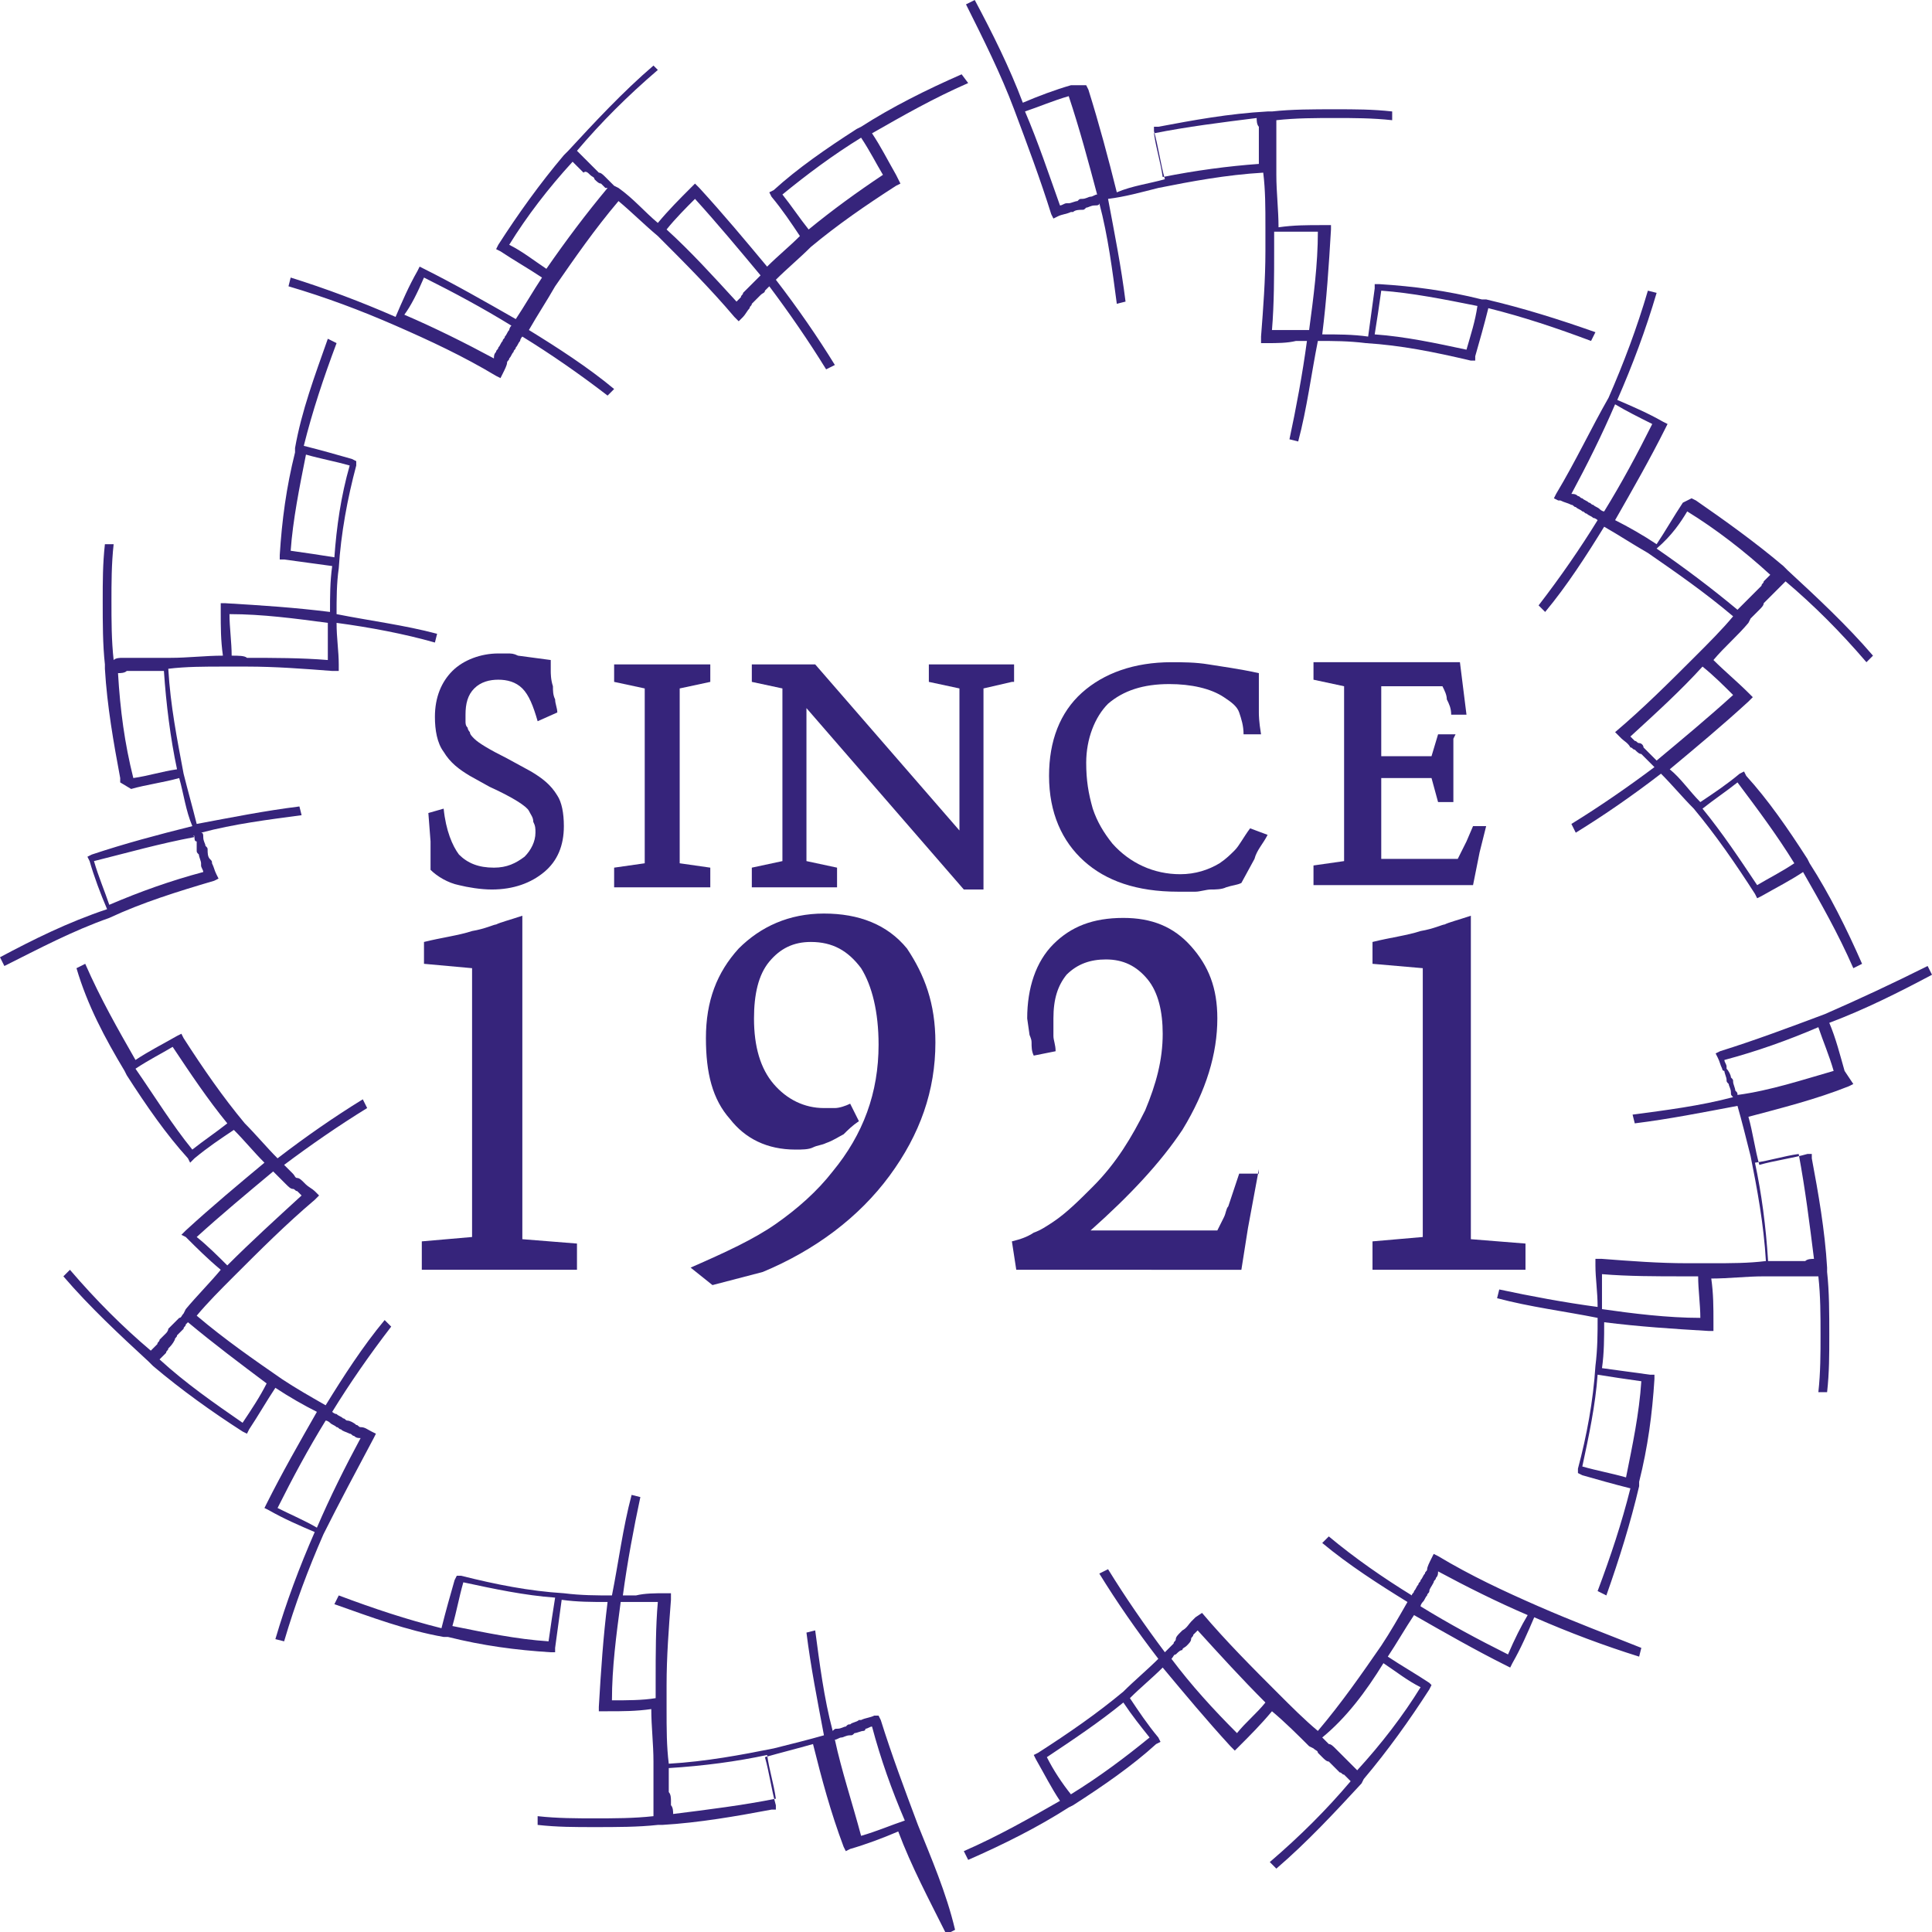
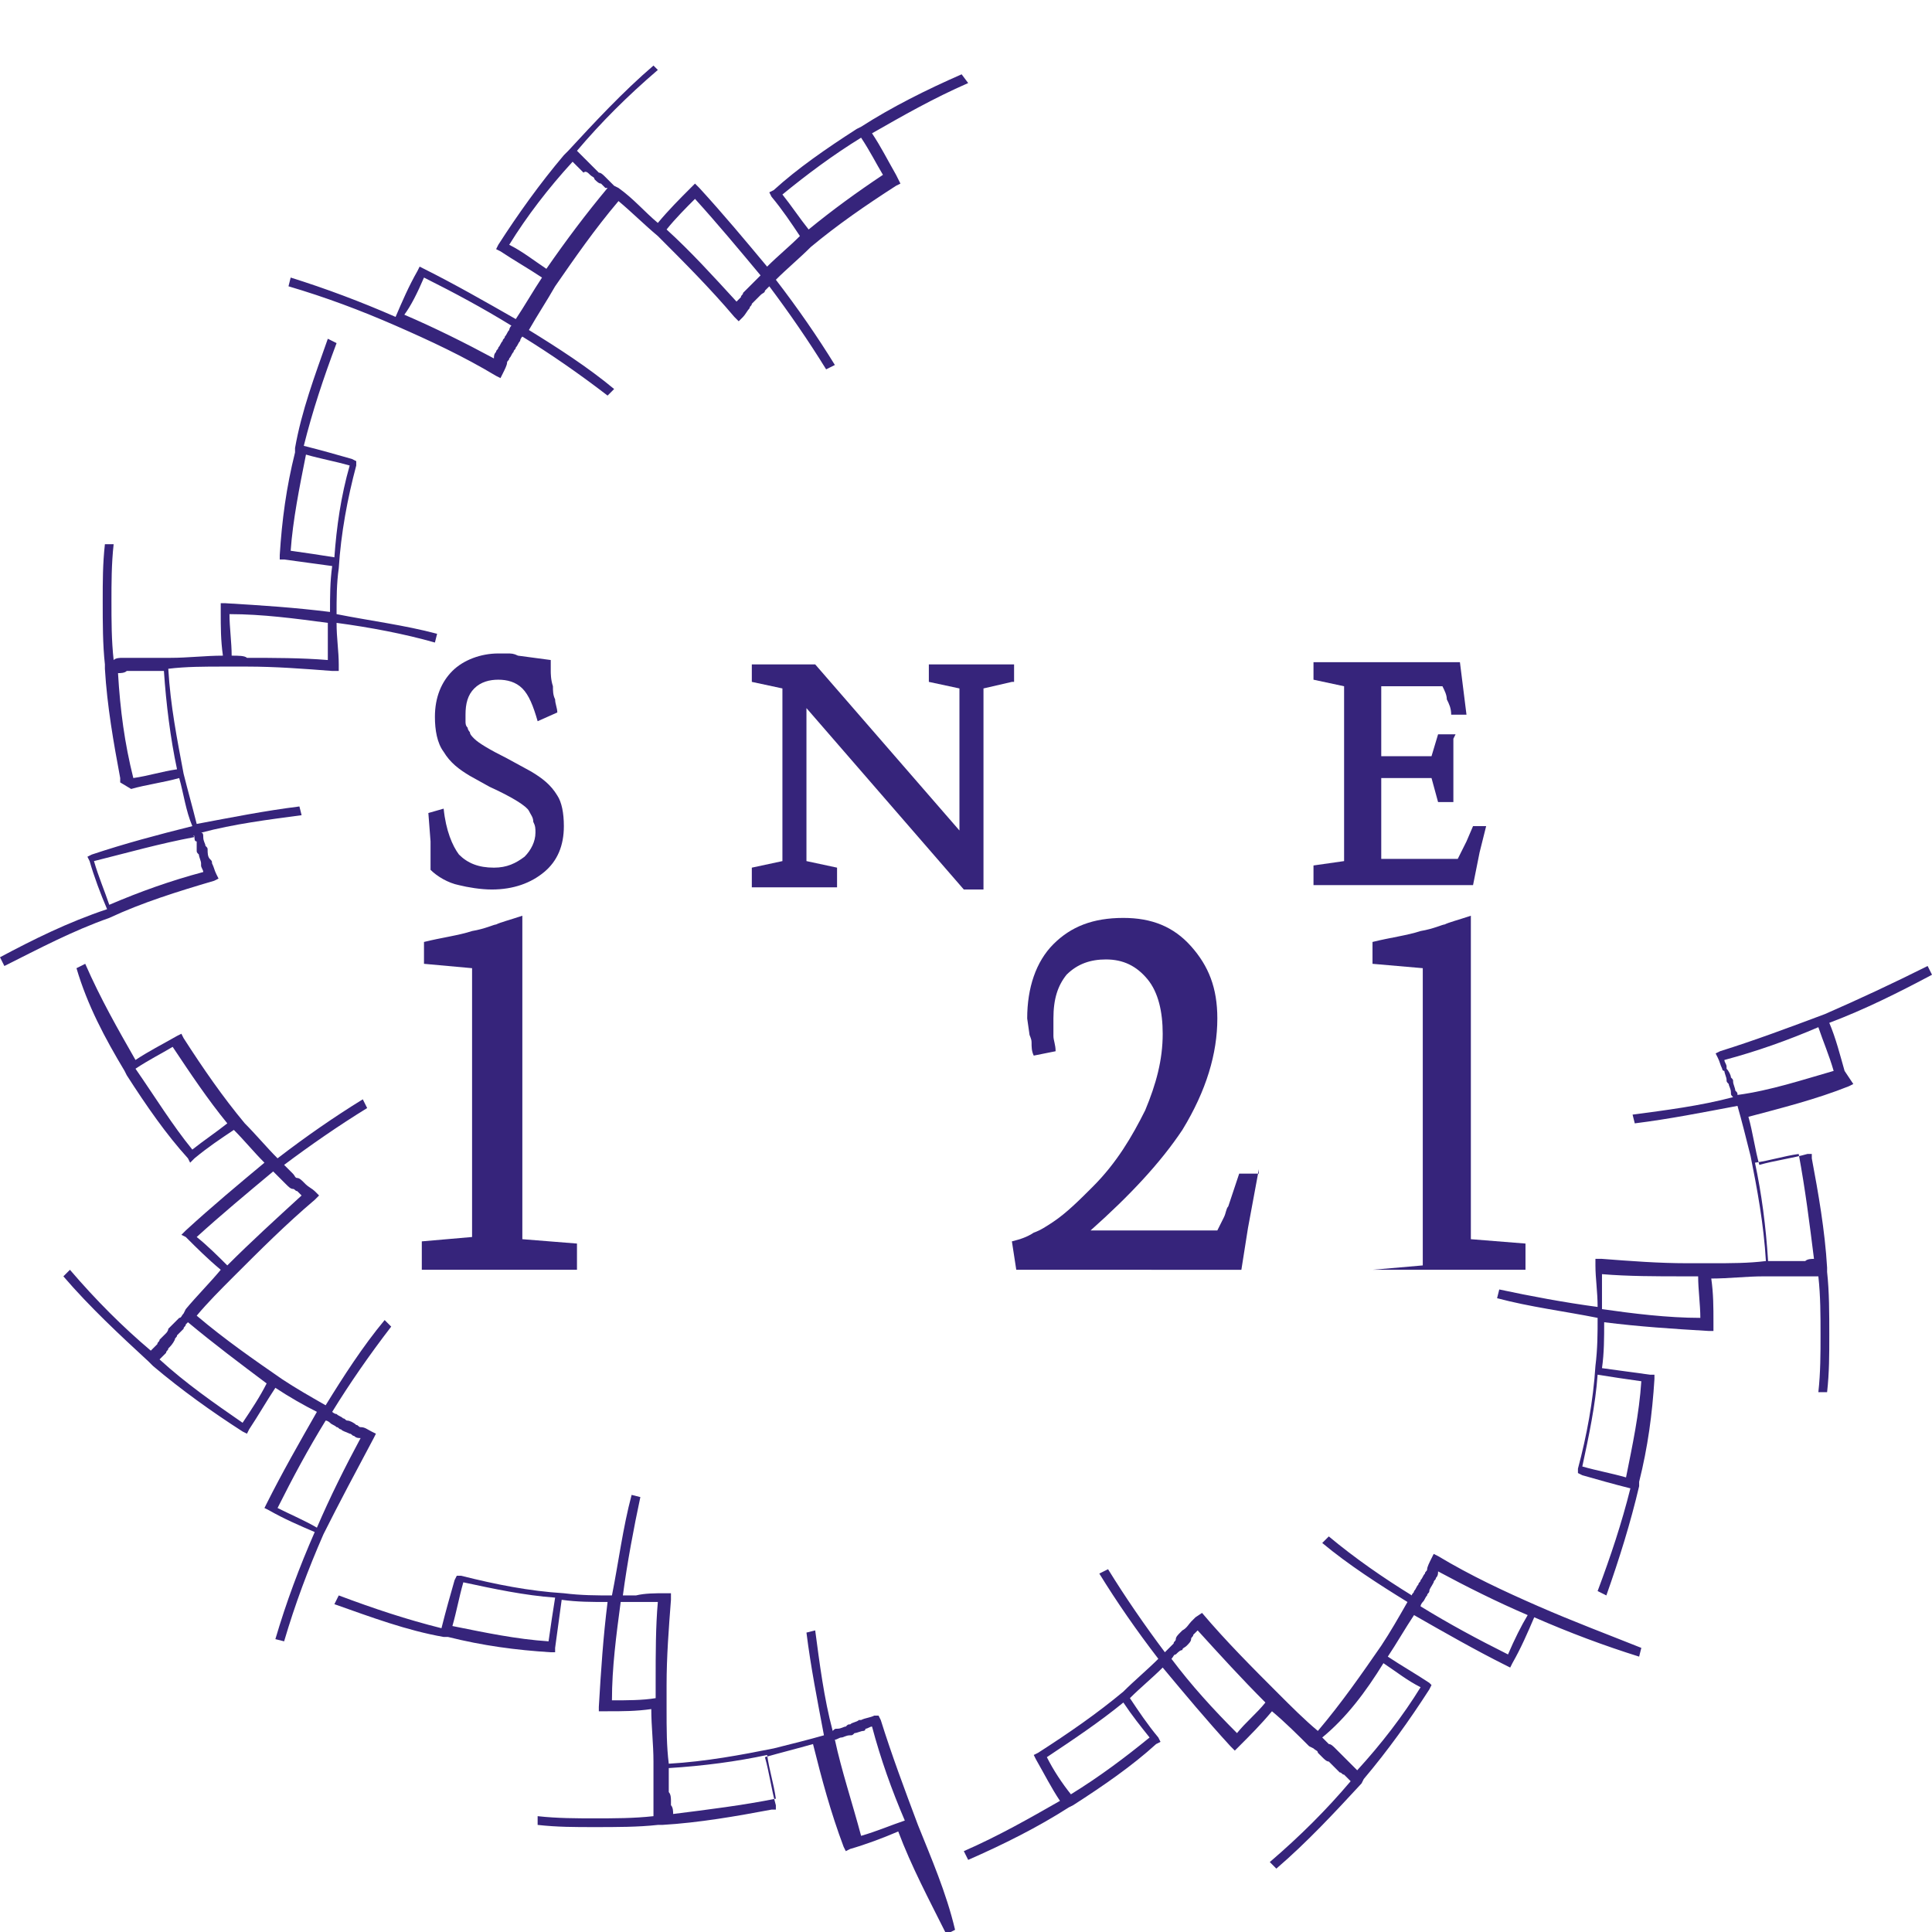
<svg xmlns="http://www.w3.org/2000/svg" version="1.1" id="レイヤー_1" x="0px" y="0px" viewBox="0 0 88.4 88.4" style="enable-background:new 0 0 88.4 88.4;" xml:space="preserve">
  <style type="text/css">
	.st0{fill:#36247B;}
</style>
  <g>
    <g>
      <path class="st0" d="M25.8,37.8c0,0.9-0.3,1.6-0.9,2.1c-0.6,0.5-1.4,0.8-2.4,0.8c-0.5,0-1.1-0.1-1.5-0.2c-0.5-0.1-1-0.4-1.3-0.7    l0-1.3l-0.1-1.3l0.7-0.2c0.1,1,0.4,1.7,0.7,2.1c0.4,0.4,0.9,0.6,1.6,0.6c0.6,0,1-0.2,1.4-0.5c0.3-0.3,0.5-0.7,0.5-1.1    c0-0.2,0-0.3-0.1-0.5c0-0.2-0.1-0.3-0.2-0.5c-0.1-0.2-0.7-0.6-1.8-1.1l-0.9-0.5c-0.5-0.3-0.9-0.6-1.2-1.1c-0.3-0.4-0.4-1-0.4-1.6    c0-0.9,0.3-1.6,0.8-2.1c0.5-0.5,1.3-0.8,2.1-0.8c0.1,0,0.2,0,0.4,0c0.2,0,0.3,0,0.5,0.1l1.5,0.2c0,0.2,0,0.3,0,0.5    c0,0.1,0,0.4,0.1,0.7c0,0.2,0,0.4,0.1,0.6c0,0.2,0.1,0.4,0.1,0.6L24.6,33c-0.2-0.7-0.4-1.2-0.7-1.5c-0.3-0.3-0.7-0.4-1.1-0.4    c-0.4,0-0.8,0.1-1.1,0.4c-0.3,0.3-0.4,0.7-0.4,1.2c0,0.1,0,0.2,0,0.3c0,0.1,0,0.2,0.1,0.3c0,0.1,0.1,0.2,0.1,0.2    c0,0.1,0.1,0.2,0.2,0.3c0.2,0.2,0.7,0.5,1.5,0.9l1.1,0.6c0.5,0.3,0.9,0.6,1.2,1.1C25.7,36.7,25.8,37.2,25.8,37.8z" />
-       <path class="st0" d="M32.5,40.6h-4.4v-0.9l1.4-0.2v-8l-1.4-0.3v-0.8h4.4v0.8l-1.4,0.3v8l1.4,0.2V40.6z" />
      <path class="st0" d="M46.3,31.2L45,31.5v9.2h-0.9l-7.2-8.3v7l1.4,0.3v0.9h-3.9v-0.9l1.4-0.3v-7.9l-1.4-0.3v-0.8h2.9l6.6,7.6v-6.5    l-1.4-0.3v-0.8h3.9V31.2z" />
-       <path class="st0" d="M58,38.2c-0.2,0.4-0.5,0.7-0.6,1.1l-0.6,1.1c-0.2,0.1-0.4,0.1-0.7,0.2c-0.2,0.1-0.5,0.1-0.7,0.1    c-0.2,0-0.5,0.1-0.7,0.1c-0.2,0-0.5,0-0.8,0c-1.9,0-3.3-0.5-4.3-1.4c-1-0.9-1.6-2.2-1.6-3.9c0-1.6,0.5-2.9,1.5-3.8    c1-0.9,2.4-1.4,4.1-1.4c0.5,0,1.1,0,1.7,0.1c0.6,0.1,1.4,0.2,2.3,0.4c0,0.2,0,0.5,0,0.8c0,0.3,0,0.5,0,0.6c0,0.2,0,0.3,0,0.4    c0,0.1,0,0.4,0.1,1l-0.8,0c0-0.4-0.1-0.7-0.2-1c-0.1-0.3-0.4-0.5-0.7-0.7c-0.6-0.4-1.5-0.6-2.5-0.6c-1.2,0-2.1,0.3-2.8,0.9    c-0.6,0.6-1,1.6-1,2.7c0,0.8,0.1,1.4,0.3,2.1c0.2,0.6,0.5,1.1,0.9,1.6c0.8,0.9,1.9,1.4,3.1,1.4c0.7,0,1.3-0.2,1.8-0.5    c0.3-0.2,0.5-0.4,0.7-0.6c0.2-0.2,0.4-0.6,0.7-1L58,38.2z" />
      <path class="st0" d="M68,37.8L67.7,39l-0.3,1.5h-7.3v-0.9l1.4-0.2v-8l-1.4-0.3v-0.8h6.7l0.1,0.8l0.2,1.6h-0.7    c0-0.3-0.1-0.5-0.2-0.7c0-0.2-0.1-0.4-0.2-0.6h-2.8v3.2h2.3l0.3-1h0.8l-0.1,0.2l0,1.4l0,1.3l0,0.2h-0.7l-0.3-1.1h-2.3v3.7h3.5    l0.4-0.8l0.3-0.7H68z" />
    </g>
    <g>
      <path class="st0" d="M26.4,58.1h-7.1v-1.3l2.3-0.2V44.3l-2.2-0.2v-1c0.8-0.2,1.6-0.3,2.2-0.5c0.6-0.1,1-0.3,1.1-0.3    c0.2-0.1,0.6-0.2,1.2-0.4v14.8l2.5,0.2V58.1z" />
-       <path class="st0" d="M42.8,47.7c0,2.2-0.7,4.2-2.1,6.1c-1.4,1.9-3.4,3.4-5.8,4.4l-2.3,0.6l-1-0.8c1.6-0.7,2.9-1.3,3.9-2    c1-0.7,1.9-1.5,2.6-2.4c1.4-1.7,2.1-3.6,2.1-5.8c0-1.5-0.3-2.7-0.8-3.5c-0.6-0.8-1.3-1.2-2.3-1.2c-0.8,0-1.4,0.3-1.9,0.9    c-0.5,0.6-0.7,1.5-0.7,2.6c0,1.3,0.3,2.3,0.9,3c0.6,0.7,1.4,1.1,2.3,1.1l0.5,0c0.2,0,0.5-0.1,0.7-0.2l0.4,0.8    c-0.3,0.2-0.5,0.4-0.7,0.6c-0.2,0.1-0.5,0.3-0.8,0.4c-0.2,0.1-0.4,0.1-0.6,0.2c-0.2,0.1-0.5,0.1-0.8,0.1c-1.3,0-2.3-0.5-3-1.4    c-0.8-0.9-1.1-2.1-1.1-3.7c0-1.7,0.5-3,1.5-4.1c1-1,2.3-1.6,3.9-1.6c1.6,0,2.9,0.5,3.8,1.6C42.3,44.6,42.8,45.9,42.8,47.7z" />
      <path class="st0" d="M57.6,53.5l-0.5,2.7l-0.3,1.9H46.5l-0.2-1.3c0.4-0.1,0.7-0.2,1-0.4c0.3-0.1,0.6-0.3,0.9-0.5    c0.6-0.4,1.2-1,1.8-1.6c1.1-1.1,1.8-2.3,2.4-3.5c0.5-1.2,0.8-2.3,0.8-3.5c0-1-0.2-1.9-0.7-2.5c-0.5-0.6-1.1-0.9-1.9-0.9    c-0.7,0-1.3,0.2-1.8,0.7c-0.4,0.5-0.6,1.1-0.6,2v0.4c0,0.1,0,0.2,0,0.4c0,0.2,0.1,0.4,0.1,0.7l-1,0.2c-0.1-0.2-0.1-0.4-0.1-0.6    c0-0.2-0.1-0.3-0.1-0.4l-0.1-0.7c0-1.4,0.4-2.6,1.2-3.4c0.8-0.8,1.8-1.2,3.2-1.2c1.3,0,2.3,0.4,3.1,1.3c0.8,0.9,1.2,1.9,1.2,3.3    c0,1.6-0.5,3.3-1.6,5.1c-1,1.5-2.4,3-4.2,4.6h5.8c0.1-0.2,0.2-0.4,0.3-0.6c0.1-0.2,0.1-0.4,0.2-0.5l0.5-1.5H57.6z" />
-       <path class="st0" d="M69.9,58.1h-7.1v-1.3l2.3-0.2V44.3l-2.3-0.2v-1c0.8-0.2,1.6-0.3,2.2-0.5c0.6-0.1,1-0.3,1.1-0.3    c0.2-0.1,0.6-0.2,1.2-0.4v14.8l2.5,0.2V58.1z" />
+       <path class="st0" d="M69.9,58.1h-7.1l2.3-0.2V44.3l-2.3-0.2v-1c0.8-0.2,1.6-0.3,2.2-0.5c0.6-0.1,1-0.3,1.1-0.3    c0.2-0.1,0.6-0.2,1.2-0.4v14.8l2.5,0.2V58.1z" />
    </g>
    <g>
      <path class="st0" d="M83.7,46.8C83.7,46.8,83.7,46.8,83.7,46.8L83.7,46.8c1.6-0.6,3.2-1.4,4.7-2.2l-0.2-0.4l0,0    c-1.6,0.8-3.1,1.5-4.7,2.2c-1.6,0.6-3.2,1.2-4.8,1.7l-0.2,0.1l0.1,0.2c0,0,0,0,0,0c0.1,0.2,0.1,0.3,0.2,0.5c0,0,0,0.1,0.1,0.1    c0,0.1,0.1,0.3,0.1,0.4c0,0.1,0,0.1,0.1,0.2c0,0.1,0.1,0.2,0.1,0.4c0,0.1,0,0.1,0.1,0.2c0,0,0,0,0,0c-1.5,0.4-3.1,0.6-4.6,0.8    l0.1,0.4c1.6-0.2,3.1-0.5,4.7-0.8c0.2,0.7,0.4,1.5,0.6,2.3c0.3,1.5,0.6,3.1,0.7,4.8c-0.8,0.1-1.6,0.1-2.5,0.1c-0.4,0-0.7,0-1.1,0    c-1.3,0-2.6-0.1-3.9-0.2l-0.3,0l0,0.3l0,0l0,0v0c0,0.6,0.1,1.2,0.1,1.9c0,0,0,0,0,0c-1.5-0.2-3.1-0.5-4.5-0.8l-0.1,0.4    c1.5,0.4,3.1,0.6,4.6,0.9c0,0.7,0,1.4-0.1,2.2c-0.1,1.6-0.4,3.2-0.8,4.7l0,0.2l0.2,0.1c0.7,0.2,1.4,0.4,2.2,0.6    c-0.4,1.6-0.9,3.1-1.5,4.7l0.4,0.2c0.6-1.7,1.1-3.3,1.5-5l0,0l0,0l0-0.2l0,0c0.4-1.6,0.6-3.1,0.7-4.7l0-0.2l-0.2,0    c-0.7-0.1-1.5-0.2-2.2-0.3l0,0l0,0c0.1-0.7,0.1-1.4,0.1-2.1l0,0l0,0c1.6,0.2,3.1,0.3,4.8,0.4l0.2,0v-0.2c0-0.1,0-0.2,0-0.2    c0-0.7,0-1.3-0.1-2c0.8,0,1.6-0.1,2.4-0.1l0,0l0.2,0c0.1,0,0.2,0,0.3,0c0.1,0,0.2,0,0.3,0c0.1,0,0.3,0,0.4,0c0.1,0,0.2,0,0.3,0    c0.1,0,0.3,0,0.4,0c0.1,0,0.2,0,0.2,0c0.1,0,0.3,0,0.4,0c0.1,0.9,0.1,1.8,0.1,2.7c0,0.8,0,1.7-0.1,2.6l0.4,0    c0.1-0.9,0.1-1.7,0.1-2.6c0-1,0-2-0.1-2.9l0,0l0,0l0-0.2l0,0c-0.1-1.7-0.4-3.4-0.7-5l0-0.2l-0.2,0c-0.7,0.2-1.5,0.3-2.2,0.5l0,0    l0,0c-0.2-0.7-0.3-1.5-0.5-2.2l0,0l0,0c1.5-0.4,3.1-0.8,4.6-1.4l0.2-0.1L84.4,49C84.2,48.3,84,47.5,83.7,46.8z M79.5,50.1    c0-0.1,0-0.1-0.1-0.2c0-0.1-0.1-0.3-0.1-0.4c0-0.1,0-0.1-0.1-0.2c0-0.1-0.1-0.3-0.2-0.4c0,0,0-0.1,0-0.1c0-0.1-0.1-0.2-0.1-0.3    c1.5-0.4,2.9-0.9,4.3-1.5c0.2,0.6,0.5,1.3,0.7,2C82.5,49.4,81,49.9,79.5,50.1C79.5,50.2,79.5,50.2,79.5,50.1z M77.7,58.4    c0,0.6,0.1,1.3,0.1,1.9l0,0c-1.5,0-3.1-0.2-4.5-0.4c0,0,0,0,0,0c0,0,0,0,0,0c0-0.6,0-1.1,0-1.6c1.2,0.1,2.5,0.1,3.7,0.1    C77.2,58.4,77.4,58.4,77.7,58.4z M73.1,62.9c0.6,0.1,1.3,0.2,2,0.3c-0.1,1.5-0.4,2.9-0.7,4.4c-0.7-0.2-1.3-0.3-2-0.5    C72.7,65.7,73,64.3,73.1,62.9z M83,57.6c-0.1,0-0.3,0-0.4,0.1c-0.1,0-0.2,0-0.2,0c-0.1,0-0.3,0-0.4,0c-0.1,0-0.2,0-0.3,0    c-0.1,0-0.2,0-0.4,0c-0.1,0-0.2,0-0.3,0c0,0,0,0-0.1,0c-0.1-1.6-0.3-3.1-0.6-4.5c0.7-0.1,1.3-0.3,2-0.4C82.6,54.4,82.8,56,83,57.6    z" />
      <path class="st0" d="M72.7,58L72.7,58L72.7,58z" />
      <path class="st0" d="M70.4,73.5c-1.6-0.7-3.1-1.4-4.6-2.3l-0.2-0.1l-0.1,0.2c-0.1,0.2-0.2,0.4-0.2,0.5c0,0.1-0.1,0.1-0.1,0.2    c-0.1,0.1-0.1,0.2-0.2,0.3c0,0.1-0.1,0.1-0.1,0.2c-0.1,0.1-0.1,0.2-0.2,0.3c0,0.1-0.1,0.1-0.1,0.2c0,0,0,0,0,0    c-1.3-0.8-2.6-1.7-3.8-2.7l-0.3,0.3c1.2,1,2.6,1.9,3.9,2.7c-0.4,0.7-0.8,1.4-1.2,2c-0.9,1.3-1.8,2.6-2.9,3.9    c-0.6-0.5-1.2-1.1-1.8-1.7c-1.2-1.2-2.4-2.4-3.5-3.7L54.7,74l-0.2,0.2l0,0l0,0c-0.1,0.1-0.2,0.3-0.4,0.4c0,0-0.1,0.1-0.1,0.1    c-0.1,0.1-0.2,0.2-0.2,0.3c0,0.1-0.1,0.1-0.1,0.2c-0.1,0.1-0.2,0.2-0.2,0.2c-0.1,0.1-0.1,0.1-0.2,0.2c-0.9-1.2-1.8-2.5-2.6-3.8    L50.3,72c0.8,1.3,1.7,2.6,2.7,3.9c-0.5,0.5-1.1,1-1.6,1.5c-1.2,1-2.5,1.9-3.9,2.8l-0.2,0.1l0.1,0.2c0.4,0.7,0.7,1.3,1.1,1.9    c-1.4,0.8-2.8,1.6-4.4,2.3l0.2,0.4c1.6-0.7,3.2-1.5,4.6-2.4l0,0l0,0l0,0l0.2-0.1l0,0c1.4-0.9,2.7-1.8,3.8-2.8l0.2-0.1L53,79.5    c-0.5-0.6-0.9-1.2-1.3-1.8l0,0l0,0c0.5-0.5,1-0.9,1.5-1.4l0,0l0,0c1,1.2,2,2.4,3.1,3.6l0.2,0.2l0.2-0.2c0.5-0.5,1-1,1.5-1.6    c0.6,0.5,1.2,1.1,1.7,1.6l0,0l0.2,0.1c0.1,0.1,0.2,0.1,0.2,0.2c0.1,0.1,0.1,0.1,0.2,0.2c0.1,0.1,0.2,0.2,0.3,0.2    c0.1,0.1,0.1,0.1,0.2,0.2c0.1,0.1,0.2,0.2,0.3,0.3c0.1,0,0.1,0.1,0.2,0.1c0.1,0.1,0.2,0.2,0.3,0.3c-1.1,1.3-2.3,2.5-3.7,3.7    l0.3,0.3c1.4-1.2,2.7-2.6,3.9-3.9l0,0l0,0l0,0l0.1-0.2l0,0c1.1-1.3,2.1-2.7,3-4.1l0.1-0.2L65.4,77c-0.6-0.4-1.3-0.8-1.9-1.2l0,0    l0,0c0.4-0.6,0.8-1.3,1.2-1.9l0,0l0,0c1.4,0.8,2.8,1.6,4.2,2.3l0.2,0.1l0.1-0.2c0.4-0.7,0.7-1.4,1-2.1h0l0,0    c1.6,0.7,3.2,1.3,4.8,1.8l0.1-0.4l0,0C73.6,74.8,72,74.2,70.4,73.5z M63.3,76.1c0.6,0.4,1.1,0.8,1.7,1.1c-0.8,1.3-1.8,2.6-2.9,3.8    c-0.1-0.1-0.2-0.2-0.3-0.3c-0.1-0.1-0.1-0.1-0.2-0.2c-0.1-0.1-0.2-0.2-0.3-0.3c-0.1-0.1-0.1-0.1-0.2-0.2c-0.1-0.1-0.2-0.2-0.3-0.2    c-0.1-0.1-0.1-0.1-0.2-0.2c0,0,0,0-0.1-0.1C61.6,78.6,62.5,77.4,63.3,76.1z M47.9,80.4c1.2-0.8,2.4-1.6,3.5-2.5    c0.4,0.6,0.8,1.1,1.2,1.6c-1.1,0.9-2.3,1.8-3.6,2.6C48.6,81.6,48.2,81,47.9,80.4z M53.6,75.9C53.6,75.9,53.6,75.9,53.6,75.9    c0.1-0.1,0.1-0.2,0.2-0.2c0.1-0.1,0.2-0.2,0.3-0.2c0-0.1,0.1-0.1,0.2-0.2c0.1-0.1,0.2-0.2,0.2-0.3c0-0.1,0.1-0.1,0.1-0.2    c0.1-0.1,0.1-0.1,0.2-0.2c1,1.1,2,2.2,3.1,3.3c-0.4,0.5-0.9,0.9-1.3,1.4C55.5,78.2,54.5,77.1,53.6,75.9z M69,75.7    c-1.4-0.7-2.7-1.4-4-2.2c0,0,0,0,0,0c0-0.1,0.1-0.2,0.1-0.2c0.1-0.1,0.1-0.2,0.2-0.3c0-0.1,0.1-0.1,0.1-0.2c0-0.1,0.1-0.2,0.2-0.4    c0-0.1,0.1-0.1,0.1-0.2c0.1-0.1,0.1-0.2,0.1-0.3c1.3,0.7,2.7,1.4,4.1,2C69.6,74.4,69.3,75,69,75.7z" />
      <path class="st0" d="M42,83.5c-0.6-1.6-1.2-3.2-1.7-4.8l-0.1-0.2L40,78.5l0,0c-0.2,0.1-0.4,0.1-0.6,0.2c0,0-0.1,0-0.1,0    c-0.1,0.1-0.3,0.1-0.4,0.2c-0.1,0-0.1,0-0.2,0.1c-0.1,0-0.2,0.1-0.4,0.1c-0.1,0-0.1,0-0.2,0.1c0,0,0,0,0,0    c-0.4-1.5-0.6-3.1-0.8-4.6l-0.4,0.1c0.2,1.6,0.5,3.1,0.8,4.7c-0.7,0.2-1.5,0.4-2.3,0.6c-1.5,0.3-3.1,0.6-4.8,0.7    c-0.1-0.8-0.1-1.6-0.1-2.5c0-0.4,0-0.7,0-1.1c0-1.3,0.1-2.6,0.2-3.9l0-0.3l-0.3,0l0,0l0,0h0c-0.4,0-0.9,0-1.3,0.1c0,0-0.1,0-0.1,0    c-0.1,0-0.1,0-0.2,0c-0.1,0-0.2,0-0.3,0c0,0,0,0,0,0l0,0c0.2-1.5,0.5-3.1,0.8-4.5l-0.4-0.1c-0.4,1.5-0.6,3.1-0.9,4.6    c-0.7,0-1.4,0-2.2-0.1c-1.6-0.1-3.1-0.4-4.7-0.8l-0.2,0l-0.1,0.2c-0.2,0.7-0.4,1.4-0.6,2.2c-1.6-0.4-3.1-0.9-4.7-1.5l-0.2,0.4    c1.7,0.6,3.3,1.2,5,1.5l0.2,0l0,0c1.6,0.4,3.1,0.6,4.7,0.7l0.2,0l0-0.2c0.1-0.7,0.2-1.5,0.3-2.2l0,0l0,0c0.7,0.1,1.4,0.1,2.1,0.1    l0,0l0,0c-0.2,1.6-0.3,3.1-0.4,4.8l0,0.2h0.2c0.1,0,0.2,0,0.2,0c0.7,0,1.3,0,2-0.1c0,0.8,0.1,1.6,0.1,2.4l0,0l0,0.2    c0,0.1,0,0.2,0,0.3c0,0.1,0,0.2,0,0.3c0,0.1,0,0.3,0,0.4c0,0.1,0,0.2,0,0.3c0,0.1,0,0.3,0,0.4c0,0.1,0,0.2,0,0.2    c0,0.1,0,0.3,0,0.4c-0.9,0.1-1.8,0.1-2.7,0.1c-0.8,0-1.7,0-2.6-0.1l0,0.4c0.9,0.1,1.7,0.1,2.6,0.1c1,0,2,0,2.9-0.1l0,0l0,0l0,0    l0.2,0l0,0c1.7-0.1,3.4-0.4,5-0.7l0.2,0l0-0.2c-0.2-0.7-0.3-1.5-0.5-2.2l0,0l0,0c0.7-0.2,1.5-0.4,2.2-0.6l0,0l0,0    c0.4,1.6,0.8,3.1,1.4,4.7l0.1,0.2l0.2-0.1c0.7-0.2,1.5-0.5,2.2-0.8v0l0,0c0.6,1.6,1.4,3.1,2.2,4.7l0.4-0.2l0,0    C43.3,86.6,42.6,85,42,83.5z M35.1,80.3c0.1,0.7,0.3,1.3,0.4,2c-1.5,0.3-3.1,0.5-4.7,0.7c0-0.1,0-0.3-0.1-0.4c0-0.1,0-0.1,0-0.2    c0-0.1,0-0.3-0.1-0.4c0-0.1,0-0.2,0-0.3c0-0.1,0-0.2,0-0.4c0-0.1,0-0.2,0-0.3c0,0,0,0,0-0.1C32.2,80.8,33.7,80.6,35.1,80.3z     M21.2,72.4c1.4,0.3,2.8,0.6,4.2,0.7c-0.1,0.6-0.2,1.3-0.3,2c-1.5-0.1-2.9-0.4-4.4-0.7C20.9,73.7,21,73.1,21.2,72.4z M28,77.8    c0-1.5,0.2-3,0.4-4.5h0c0,0,0,0,0.1,0c0.2,0,0.3,0,0.5,0c0,0,0,0,0,0c0.4,0,0.8,0,1.1,0C30,74.4,30,75.7,30,76.9    c0,0.3,0,0.5,0,0.8C29.4,77.8,28.7,77.8,28,77.8C28.1,77.8,28.1,77.8,28,77.8z M38.2,79.6C38.2,79.5,38.2,79.5,38.2,79.6    c0.1,0,0.2-0.1,0.3-0.1c0.1,0,0.2-0.1,0.4-0.1c0.1,0,0.1,0,0.2-0.1c0.1,0,0.3-0.1,0.4-0.1c0,0,0.1,0,0.1-0.1    c0.1,0,0.2-0.1,0.3-0.1c0.4,1.5,0.9,2.9,1.5,4.3c-0.6,0.2-1.3,0.5-2,0.7C39,82.5,38.5,81,38.2,79.6z" />
      <path class="st0" d="M17.1,65.8l0.1-0.2L17,65.5c0,0,0,0,0,0c-0.2-0.1-0.3-0.2-0.5-0.2c-0.1,0-0.1-0.1-0.2-0.1    C16.2,65.1,16,65,15.9,65c-0.1,0-0.1-0.1-0.2-0.1c-0.1-0.1-0.2-0.1-0.3-0.2c-0.1,0-0.2-0.1-0.2-0.1c0,0,0,0,0,0    c0.8-1.3,1.7-2.6,2.7-3.9l-0.3-0.3c-1,1.2-1.9,2.6-2.7,3.9c-0.7-0.4-1.4-0.8-2-1.2c-1.3-0.9-2.6-1.8-3.9-2.9    c0.5-0.6,1.1-1.2,1.7-1.8c1.2-1.2,2.4-2.4,3.7-3.5l0.2-0.2l-0.2-0.2c0,0,0,0,0,0c-0.1-0.1-0.3-0.2-0.4-0.3c0,0-0.1-0.1-0.1-0.1    c-0.1-0.1-0.2-0.2-0.3-0.2c-0.1,0-0.1-0.1-0.2-0.2c-0.1-0.1-0.2-0.2-0.2-0.2c-0.1-0.1-0.1-0.1-0.2-0.2c1.2-0.9,2.5-1.8,3.8-2.6    l-0.2-0.4c-1.3,0.8-2.6,1.7-3.9,2.7c-0.5-0.5-1-1.1-1.5-1.6c-1-1.2-1.9-2.5-2.8-3.9l-0.1-0.2l-0.2,0.1c-0.7,0.4-1.3,0.7-1.9,1.1    c-0.8-1.4-1.6-2.8-2.3-4.4l-0.4,0.2C4,46,4.8,47.5,5.7,49l0,0l0,0l0,0l0.1,0.2l0,0c0.9,1.4,1.8,2.7,2.8,3.8l0.1,0.2L8.9,53    c0.6-0.5,1.2-0.9,1.8-1.3l0,0l0,0c0.5,0.5,0.9,1,1.4,1.5l0,0l0,0c-1.2,1-2.4,2-3.6,3.1l-0.2,0.2l0.2,0.1c0.5,0.5,1,1,1.6,1.5    c-0.5,0.6-1.1,1.2-1.6,1.8l0,0l-0.1,0.2c-0.1,0.1-0.1,0.2-0.2,0.2C8.1,60.4,8,60.5,8,60.5c-0.1,0.1-0.2,0.2-0.3,0.3    C7.7,60.9,7.6,61,7.6,61c-0.1,0.1-0.2,0.2-0.3,0.3c0,0.1-0.1,0.1-0.1,0.2c-0.1,0.1-0.2,0.2-0.3,0.3c-1.3-1.1-2.5-2.3-3.7-3.7    l-0.3,0.3c1.2,1.4,2.6,2.7,3.9,3.9l0,0l0,0l0,0L7,62.5l0,0c1.3,1.1,2.7,2.1,4.1,3l0.2,0.1l0.1-0.2c0.4-0.6,0.8-1.3,1.2-1.9l0,0    l0,0c0.6,0.4,1.3,0.8,1.9,1.1l0,0l0,0c-0.8,1.4-1.6,2.8-2.3,4.2l-0.1,0.2l0.2,0.1c0.7,0.4,1.4,0.7,2.1,1v0l0,0    c-0.7,1.6-1.3,3.2-1.8,4.9l0.4,0.1c0.5-1.7,1.1-3.3,1.8-4.9C15.5,68.8,16.3,67.3,17.1,65.8z M12.7,69c0.7-1.4,1.4-2.7,2.2-4    c0,0,0,0,0,0c0.1,0,0.2,0.1,0.2,0.1c0.1,0.1,0.2,0.1,0.3,0.2c0.1,0,0.1,0.1,0.2,0.1c0.1,0.1,0.2,0.1,0.4,0.2    c0.1,0,0.1,0.1,0.2,0.1c0.1,0.1,0.2,0.1,0.3,0.1c-0.7,1.3-1.4,2.7-2,4.1C14,69.6,13.3,69.3,12.7,69z M10.4,57.9    C10,57.5,9.5,57,9,56.6c1.1-1,2.3-2,3.5-3c0,0,0,0,0,0c0.1,0.1,0.1,0.1,0.2,0.2c0.1,0.1,0.2,0.2,0.2,0.2c0.1,0.1,0.1,0.1,0.2,0.2    c0.1,0.1,0.2,0.2,0.3,0.2c0.1,0,0.1,0.1,0.2,0.1c0.1,0.1,0.1,0.1,0.2,0.2C12.6,55.8,11.5,56.8,10.4,57.9z M6.2,48.9    c0.6-0.4,1.2-0.7,1.7-1c0.8,1.2,1.6,2.4,2.5,3.5c-0.5,0.4-1.1,0.8-1.6,1.2C7.9,51.5,7.1,50.2,6.2,48.9z M11.1,65.1    c-1.3-0.9-2.6-1.8-3.8-2.9c0.1-0.1,0.2-0.2,0.3-0.3c0-0.1,0.1-0.1,0.1-0.2c0.1-0.1,0.2-0.2,0.3-0.4c0-0.1,0.1-0.1,0.1-0.2    c0.1-0.1,0.2-0.2,0.3-0.3c0-0.1,0.1-0.1,0.1-0.2c0,0,0,0,0.1-0.1c1.2,1,2.4,1.9,3.6,2.8C11.9,63.9,11.5,64.5,11.1,65.1z" />
      <path class="st0" d="M9.8,40.3l0.2-0.1L9.9,40c0,0,0,0,0,0c-0.1-0.2-0.1-0.3-0.2-0.5c0-0.1,0-0.1-0.1-0.2    c-0.1-0.1-0.1-0.3-0.1-0.4c0-0.1,0-0.1-0.1-0.2c0-0.1-0.1-0.2-0.1-0.4c0-0.1,0-0.2-0.1-0.2c0,0,0,0,0,0c1.5-0.4,3.1-0.6,4.6-0.8    l-0.1-0.4c-1.6,0.2-3.1,0.5-4.7,0.8c-0.2-0.8-0.4-1.5-0.6-2.3c-0.3-1.6-0.6-3.1-0.7-4.8c0.8-0.1,1.7-0.1,2.5-0.1    c0.4,0,0.7,0,1.1,0c1.3,0,2.6,0.1,3.9,0.2l0.3,0l0-0.3l0,0l0,0v0c0-0.6-0.1-1.2-0.1-1.9c0,0,0,0,0,0c1.5,0.2,3.1,0.5,4.5,0.9    l0.1-0.4c-1.5-0.4-3.1-0.6-4.6-0.9c0-0.7,0-1.4,0.1-2.1c0.1-1.6,0.4-3.2,0.8-4.7l0-0.2l-0.2-0.1c-0.7-0.2-1.4-0.4-2.2-0.6    c0.4-1.6,0.9-3.1,1.5-4.7l-0.4-0.2c-0.6,1.7-1.2,3.3-1.5,5l0,0.2l0,0c-0.4,1.6-0.6,3.1-0.7,4.7l0,0.2l0.2,0    c0.7,0.1,1.5,0.2,2.2,0.3l0,0l0,0c-0.1,0.7-0.1,1.4-0.1,2.1l0,0l0,0c-1.6-0.2-3.1-0.3-4.8-0.4l-0.2,0v0.2c0,0.1,0,0.2,0,0.2    c0,0.7,0,1.3,0.1,2c-0.8,0-1.6,0.1-2.4,0.1l0,0l-0.2,0c-0.1,0-0.2,0-0.3,0c-0.1,0-0.2,0-0.3,0c-0.1,0-0.2,0-0.4,0    c-0.1,0-0.2,0-0.3,0c-0.1,0-0.3,0-0.4,0c-0.1,0-0.2,0-0.3,0c-0.1,0-0.3,0-0.4,0.1c-0.1-0.9-0.1-1.8-0.1-2.7c0-0.8,0-1.7,0.1-2.6    l-0.4,0c-0.1,0.9-0.1,1.7-0.1,2.6c0,1,0,2,0.1,2.9l0,0l0,0l0,0l0,0.2l0,0c0.1,1.7,0.4,3.4,0.7,5l0,0.2L6,36.1    c0.7-0.2,1.5-0.3,2.2-0.5l0,0l0,0c0.2,0.7,0.3,1.5,0.6,2.2l0,0l0,0c-1.6,0.4-3.1,0.8-4.6,1.3l-0.2,0.1l0.1,0.2    c0.2,0.7,0.5,1.5,0.8,2.2h0l0,0C3.1,42.2,1.5,43,0,43.8l0.2,0.4C1.8,43.4,3.3,42.6,5,42C6.5,41.3,8.1,40.8,9.8,40.3z M8.9,38.3    c0,0.1,0,0.2,0.1,0.2C9,38.6,9,38.7,9,38.9c0,0.1,0,0.1,0.1,0.2c0,0.1,0.1,0.3,0.1,0.4c0,0,0,0.1,0,0.1c0,0.1,0.1,0.2,0.1,0.3    c-1.5,0.4-2.9,0.9-4.3,1.5c-0.2-0.6-0.5-1.3-0.7-2C5.9,39,7.3,38.6,8.9,38.3C8.8,38.2,8.9,38.2,8.9,38.3z M10.6,30    c0-0.6-0.1-1.3-0.1-1.9c1.5,0,3,0.2,4.5,0.4c0,0,0,0,0,0c0,0,0,0,0,0.1c0,0.6,0,1.1,0,1.6c-1.2-0.1-2.5-0.1-3.7-0.1    C11.2,30,10.9,30,10.6,30z M15.3,25.5c-0.6-0.1-1.3-0.2-2-0.3c0.1-1.4,0.4-2.9,0.7-4.4c0.7,0.2,1.3,0.3,2,0.5    C15.6,22.7,15.4,24.1,15.3,25.5z M5.4,30.8c0.1,0,0.3,0,0.4-0.1c0.1,0,0.2,0,0.2,0c0.1,0,0.3,0,0.4,0c0.1,0,0.2,0,0.3,0    c0.1,0,0.2,0,0.4,0c0.1,0,0.2,0,0.3,0c0,0,0.1,0,0.1,0c0.1,1.5,0.3,3.1,0.6,4.5c-0.7,0.1-1.3,0.3-2,0.4C5.7,34,5.5,32.5,5.4,30.8z    " />
      <path class="st0" d="M0.2,44.2L0.2,44.2L0.2,44.2z" />
      <path class="st0" d="M39.4,5.8l-0.2,0.1l0,0c-1.4,0.9-2.7,1.8-3.8,2.8l-0.2,0.1L35.3,9c0.5,0.6,0.9,1.2,1.3,1.8l0,0l0,0    c-0.5,0.5-1,0.9-1.5,1.4l0,0l0,0c-1-1.2-2-2.4-3.1-3.6l-0.2-0.2l-0.2,0.2c-0.5,0.5-1,1-1.5,1.6c-0.6-0.5-1.1-1.1-1.8-1.6l0,0    l-0.2-0.1c-0.1-0.1-0.1-0.1-0.2-0.2c-0.1-0.1-0.1-0.1-0.2-0.2c-0.1-0.1-0.2-0.2-0.3-0.2c-0.1-0.1-0.1-0.1-0.2-0.2    c-0.1-0.1-0.2-0.2-0.3-0.3c-0.1-0.1-0.1-0.1-0.2-0.2c-0.1-0.1-0.2-0.2-0.3-0.3c1.1-1.3,2.3-2.5,3.7-3.7L29.9,3    c-1.4,1.2-2.7,2.6-3.9,3.9l-0.2,0.2l0,0c-1.1,1.3-2.1,2.7-3,4.1l-0.1,0.2l0.2,0.1c0.6,0.4,1.3,0.8,1.9,1.2l0,0l0,0    c-0.4,0.6-0.8,1.3-1.2,1.9l0,0l0,0c-1.4-0.8-2.8-1.6-4.2-2.3l-0.2-0.1l-0.1,0.2c-0.4,0.7-0.7,1.4-1,2.1h0l0,0    c-1.6-0.7-3.2-1.3-4.8-1.8l-0.1,0.4l0,0c1.7,0.5,3.3,1.1,4.9,1.8c1.6,0.7,3.1,1.4,4.6,2.3l0.2,0.1l0.1-0.2l0,0l0,0    c0.1-0.2,0.2-0.4,0.2-0.5c0-0.1,0.1-0.1,0.1-0.2c0.1-0.1,0.1-0.2,0.2-0.3c0-0.1,0.1-0.1,0.1-0.2c0.1-0.1,0.1-0.2,0.2-0.3    c0-0.1,0.1-0.2,0.1-0.2c0,0,0,0,0,0c1.3,0.8,2.6,1.7,3.9,2.7l0.3-0.3c-1.2-1-2.6-1.9-3.9-2.7c0.4-0.7,0.8-1.3,1.2-2    c0.9-1.3,1.8-2.6,2.9-3.9c0.6,0.5,1.2,1.1,1.8,1.6c1.2,1.2,2.4,2.4,3.5,3.7l0.2,0.2l0.2-0.2l0,0l0,0l0,0c0,0,0,0,0,0    c0.1-0.1,0.2-0.3,0.3-0.4c0-0.1,0.1-0.1,0.1-0.2c0.1-0.1,0.2-0.2,0.2-0.2c0.1-0.1,0.1-0.1,0.2-0.2c0.1-0.1,0.2-0.1,0.2-0.2    c0.1-0.1,0.1-0.1,0.2-0.2c0.9,1.2,1.8,2.5,2.6,3.8l0.4-0.2c-0.8-1.3-1.7-2.6-2.7-3.9c0.5-0.5,1.1-1,1.6-1.5c1.2-1,2.5-1.9,3.9-2.8    l0.2-0.1L41,8c-0.4-0.7-0.7-1.3-1.1-1.9c1.4-0.8,2.8-1.6,4.4-2.3L44,3.4C42.4,4.1,40.8,4.9,39.4,5.8z M37,10.5    c-0.4-0.5-0.8-1.1-1.2-1.6c1.1-0.9,2.3-1.8,3.6-2.6c0.4,0.6,0.7,1.2,1,1.7C39.2,8.8,38.1,9.6,37,10.5z M19.4,12.7    c1.4,0.7,2.7,1.4,4,2.2c0,0,0,0,0,0c-0.1,0.1-0.1,0.2-0.1,0.2c-0.1,0.1-0.1,0.2-0.2,0.3c0,0.1-0.1,0.1-0.1,0.2    c-0.1,0.1-0.1,0.2-0.2,0.3c0,0.1-0.1,0.1-0.1,0.2c-0.1,0.1-0.1,0.2-0.1,0.3c-1.3-0.7-2.7-1.4-4.1-2C18.8,14,19.1,13.4,19.4,12.7z     M25,12.3c-0.6-0.4-1.1-0.8-1.7-1.1c0.8-1.3,1.8-2.6,2.9-3.8c0.1,0.1,0.2,0.2,0.3,0.3c0.1,0.1,0.1,0.1,0.2,0.2    C26.8,7.8,26.9,7.9,27,8c0.1,0.1,0.2,0.1,0.2,0.2c0.1,0.1,0.2,0.2,0.3,0.2c0.1,0.1,0.1,0.1,0.2,0.2c0,0,0,0,0.1,0    C26.8,9.8,25.9,11,25,12.3z M30.5,10.5c0.4-0.5,0.9-1,1.3-1.4c1,1.1,2,2.3,3,3.5c0,0,0,0,0,0c-0.1,0.1-0.1,0.1-0.2,0.2    c-0.1,0.1-0.2,0.2-0.2,0.2c-0.1,0.1-0.1,0.1-0.2,0.2c-0.1,0.1-0.2,0.2-0.2,0.2c0,0.1-0.1,0.1-0.1,0.2c-0.1,0.1-0.1,0.1-0.2,0.2    C32.6,12.6,31.6,11.5,30.5,10.5z" />
-       <path class="st0" d="M48.1,9.8l0.1,0.2l0.2-0.1l0,0c0.2-0.1,0.4-0.1,0.6-0.2c0,0,0.1,0,0.1,0c0.1-0.1,0.3-0.1,0.4-0.1    c0.1,0,0.1,0,0.2-0.1c0.1,0,0.2-0.1,0.4-0.1c0.1,0,0.2,0,0.2-0.1c0,0,0,0,0,0c0.4,1.5,0.6,3.1,0.8,4.6l0.4-0.1    c-0.2-1.6-0.5-3.1-0.8-4.7C51.5,9,52.2,8.8,53,8.6c1.5-0.3,3.1-0.6,4.8-0.7c0.1,0.8,0.1,1.6,0.1,2.5c0,0.4,0,0.7,0,1.1    c0,1.3-0.1,2.6-0.2,3.9l0,0.3l0.3,0l0,0l0,0c0,0,0,0,0,0c0.4,0,0.9,0,1.3-0.1c0,0,0,0,0,0c0.1,0,0.2,0,0.3,0c0.1,0,0.1,0,0.2,0    c0,0,0,0,0,0c-0.2,1.5-0.5,3.1-0.8,4.5l0.4,0.1c0.4-1.5,0.6-3.1,0.9-4.6c0.7,0,1.4,0,2.2,0.1c1.6,0.1,3.1,0.4,4.8,0.8l0.2,0l0-0.2    c0.2-0.7,0.4-1.4,0.6-2.2c1.6,0.4,3.1,0.9,4.7,1.5l0.2-0.4c-1.7-0.6-3.3-1.1-5-1.5l0,0l0,0l-0.2,0l0,0c-1.6-0.4-3.1-0.6-4.7-0.7    l-0.2,0l0,0.2c-0.1,0.7-0.2,1.5-0.3,2.2l0,0l0,0c-0.7-0.1-1.4-0.1-2.1-0.1l0,0l0,0c0.2-1.6,0.3-3.1,0.4-4.8l0-0.2h-0.2    c-0.1,0-0.2,0-0.2,0c-0.7,0-1.3,0-2,0.1c0-0.8-0.1-1.6-0.1-2.4l0,0l0-0.2c0-0.1,0-0.2,0-0.3c0-0.1,0-0.2,0-0.3c0-0.1,0-0.2,0-0.4    c0-0.1,0-0.2,0-0.3c0-0.1,0-0.3,0-0.4c0-0.1,0-0.2,0-0.2c0-0.1,0-0.3,0-0.4c0.9-0.1,1.8-0.1,2.7-0.1c0.8,0,1.7,0,2.6,0.1l0-0.4    c-0.9-0.1-1.7-0.1-2.6-0.1c-1,0-2,0-2.9,0.1l-0.2,0l0,0c-1.8,0.1-3.4,0.4-5,0.7l-0.2,0l0,0.2c0.2,0.7,0.3,1.5,0.5,2.2l0,0l0,0    c-0.7,0.2-1.5,0.3-2.2,0.6l0,0l0,0c-0.4-1.6-0.8-3.1-1.3-4.7l-0.1-0.2L49,3.9c-0.7,0.2-1.5,0.5-2.2,0.8v0l0,0    c-0.6-1.6-1.4-3.2-2.2-4.7l-0.4,0.2l0,0C45,1.8,45.8,3.4,46.4,5C47,6.6,47.6,8.2,48.1,9.8z M53.2,8.1c-0.1-0.7-0.3-1.3-0.4-2    c1.5-0.3,3.1-0.5,4.7-0.7c0,0.1,0,0.3,0.1,0.4c0,0.1,0,0.2,0,0.2c0,0.1,0,0.3,0,0.4c0,0.1,0,0.2,0,0.3c0,0.1,0,0.2,0,0.4    c0,0.1,0,0.2,0,0.3c0,0,0,0,0,0.1C56.2,7.6,54.7,7.8,53.2,8.1z M67.1,16c-1.4-0.3-2.8-0.6-4.2-0.7c0.1-0.6,0.2-1.3,0.3-2    c1.4,0.1,2.9,0.4,4.4,0.7C67.5,14.7,67.3,15.3,67.1,16z M60.3,10.6c0,1.5-0.2,3-0.4,4.5c0,0-0.1,0-0.1,0c-0.6,0-1.1,0-1.6,0    c0.1-1.2,0.1-2.5,0.1-3.7c0-0.3,0-0.5,0-0.8C59,10.6,59.6,10.6,60.3,10.6C60.3,10.6,60.3,10.6,60.3,10.6z M50.2,8.9    C50.2,8.9,50.1,8.9,50.2,8.9c-0.1,0-0.2,0.1-0.3,0.1c-0.1,0-0.2,0.1-0.4,0.1c-0.1,0-0.1,0-0.2,0.1c-0.1,0-0.3,0.1-0.4,0.1    c0,0-0.1,0-0.1,0c-0.1,0-0.2,0.1-0.3,0.1C48,8,47.5,6.5,46.9,5.1c0.6-0.2,1.3-0.5,2-0.7C49.4,5.9,49.8,7.4,50.2,8.9z" />
      <path class="st0" d="M48.4,9.9L48.4,9.9L48.4,9.9z" />
-       <path class="st0" d="M71.2,22.6l-0.1,0.2l0.2,0.1l0,0l0,0l0,0c0,0,0,0,0.1,0c0.2,0.1,0.3,0.1,0.5,0.2c0.1,0,0.1,0.1,0.2,0.1    c0.1,0.1,0.2,0.1,0.3,0.2c0.1,0,0.1,0.1,0.2,0.1c0.1,0.1,0.2,0.1,0.3,0.2c0.1,0,0.2,0.1,0.2,0.1c0,0,0,0,0,0    c-0.8,1.3-1.7,2.6-2.7,3.9l0.3,0.3c1-1.2,1.9-2.6,2.7-3.9c0.7,0.4,1.3,0.8,2,1.2c1.3,0.9,2.6,1.8,3.9,2.9    c-0.5,0.6-1.1,1.2-1.7,1.8c-1.2,1.2-2.4,2.4-3.7,3.5L74,33.6l0.2,0.2l0,0l0,0c0.1,0.1,0.3,0.2,0.4,0.4c0.1,0,0.1,0.1,0.2,0.1    c0.1,0.1,0.2,0.2,0.3,0.2c0.1,0.1,0.1,0.1,0.2,0.2c0.1,0.1,0.2,0.2,0.2,0.2c0.1,0.1,0.1,0.1,0.2,0.2c-1.2,0.9-2.5,1.8-3.8,2.6    l0.2,0.4c1.3-0.8,2.6-1.7,3.9-2.7c0.5,0.5,1,1.1,1.5,1.6c1,1.2,1.9,2.5,2.8,3.9l0.1,0.2l0.2-0.1c0.7-0.4,1.3-0.7,1.9-1.1    c0.8,1.4,1.6,2.8,2.3,4.4l0.4-0.2c-0.7-1.6-1.5-3.2-2.4-4.6l-0.1-0.2l0,0c-0.9-1.4-1.8-2.7-2.8-3.8l-0.1-0.2l-0.2,0.1    c-0.6,0.5-1.2,0.9-1.8,1.3l0,0l0,0c-0.5-0.5-0.9-1.1-1.4-1.5l0,0l0,0c1.2-1,2.4-2,3.6-3.1l0.2-0.2l-0.2-0.2    c-0.5-0.5-1.1-1-1.6-1.5c0.5-0.6,1.1-1.1,1.6-1.7l0,0l0.1-0.2c0.1-0.1,0.1-0.1,0.2-0.2c0.1-0.1,0.1-0.1,0.2-0.2    c0.1-0.1,0.2-0.2,0.2-0.3c0.1-0.1,0.1-0.1,0.2-0.2c0.1-0.1,0.2-0.2,0.3-0.3c0.1-0.1,0.1-0.1,0.2-0.2c0.1-0.1,0.2-0.2,0.3-0.3    c1.3,1.1,2.5,2.3,3.7,3.7l0.3-0.3c-1.2-1.4-2.6-2.7-3.9-3.9l-0.2-0.2l0,0c-1.3-1.1-2.7-2.1-4-3l-0.2-0.1L77,23    c-0.4,0.6-0.8,1.3-1.2,1.9l0,0l0,0c-0.6-0.4-1.3-0.8-1.9-1.1l0,0l0,0c0.8-1.4,1.6-2.8,2.3-4.2l0.1-0.2l-0.2-0.1    c-0.7-0.4-1.4-0.7-2.1-1v0l0,0c0.7-1.6,1.3-3.2,1.8-4.9l-0.4-0.1c-0.5,1.7-1.1,3.3-1.8,4.9C72.8,19.6,72.1,21.1,71.2,22.6z     M75.6,19.4c-0.7,1.4-1.4,2.7-2.2,4c0,0,0,0,0,0c-0.1,0-0.2-0.1-0.2-0.1c-0.1-0.1-0.2-0.1-0.3-0.2c-0.1,0-0.1-0.1-0.2-0.1    c-0.1-0.1-0.2-0.1-0.3-0.2c-0.1,0-0.1-0.1-0.2-0.1c-0.1-0.1-0.2-0.1-0.3-0.1c0.7-1.3,1.4-2.7,2-4.1C74.4,18.8,75,19.1,75.6,19.4z     M77.9,30.5c0.5,0.4,1,0.9,1.4,1.3c-1.1,1-2.3,2-3.5,3c0,0,0,0,0,0c-0.1-0.1-0.1-0.1-0.2-0.2c-0.1-0.1-0.2-0.2-0.2-0.2    c-0.1-0.1-0.1-0.1-0.2-0.2C75.2,34.1,75.1,34,75,34c-0.1,0-0.1-0.1-0.2-0.1c-0.1-0.1-0.1-0.1-0.2-0.2    C75.8,32.6,76.9,31.6,77.9,30.5z M82.1,39.5c-0.6,0.4-1.2,0.7-1.7,1c-0.8-1.2-1.6-2.4-2.5-3.5c0.5-0.4,1.1-0.8,1.6-1.2    C80.4,37,81.3,38.2,82.1,39.5z M77.2,23.4c1.3,0.8,2.6,1.8,3.8,2.9c-0.1,0.1-0.2,0.2-0.3,0.3c0,0.1-0.1,0.1-0.1,0.2    c-0.1,0.1-0.2,0.2-0.3,0.3c-0.1,0.1-0.1,0.1-0.2,0.2c-0.1,0.1-0.2,0.2-0.3,0.3c-0.1,0.1-0.1,0.1-0.2,0.2c0,0,0,0-0.1,0.1    c-1.2-1-2.4-1.9-3.7-2.8C76.5,24.5,76.9,23.9,77.2,23.4z" />
    </g>
  </g>
</svg>